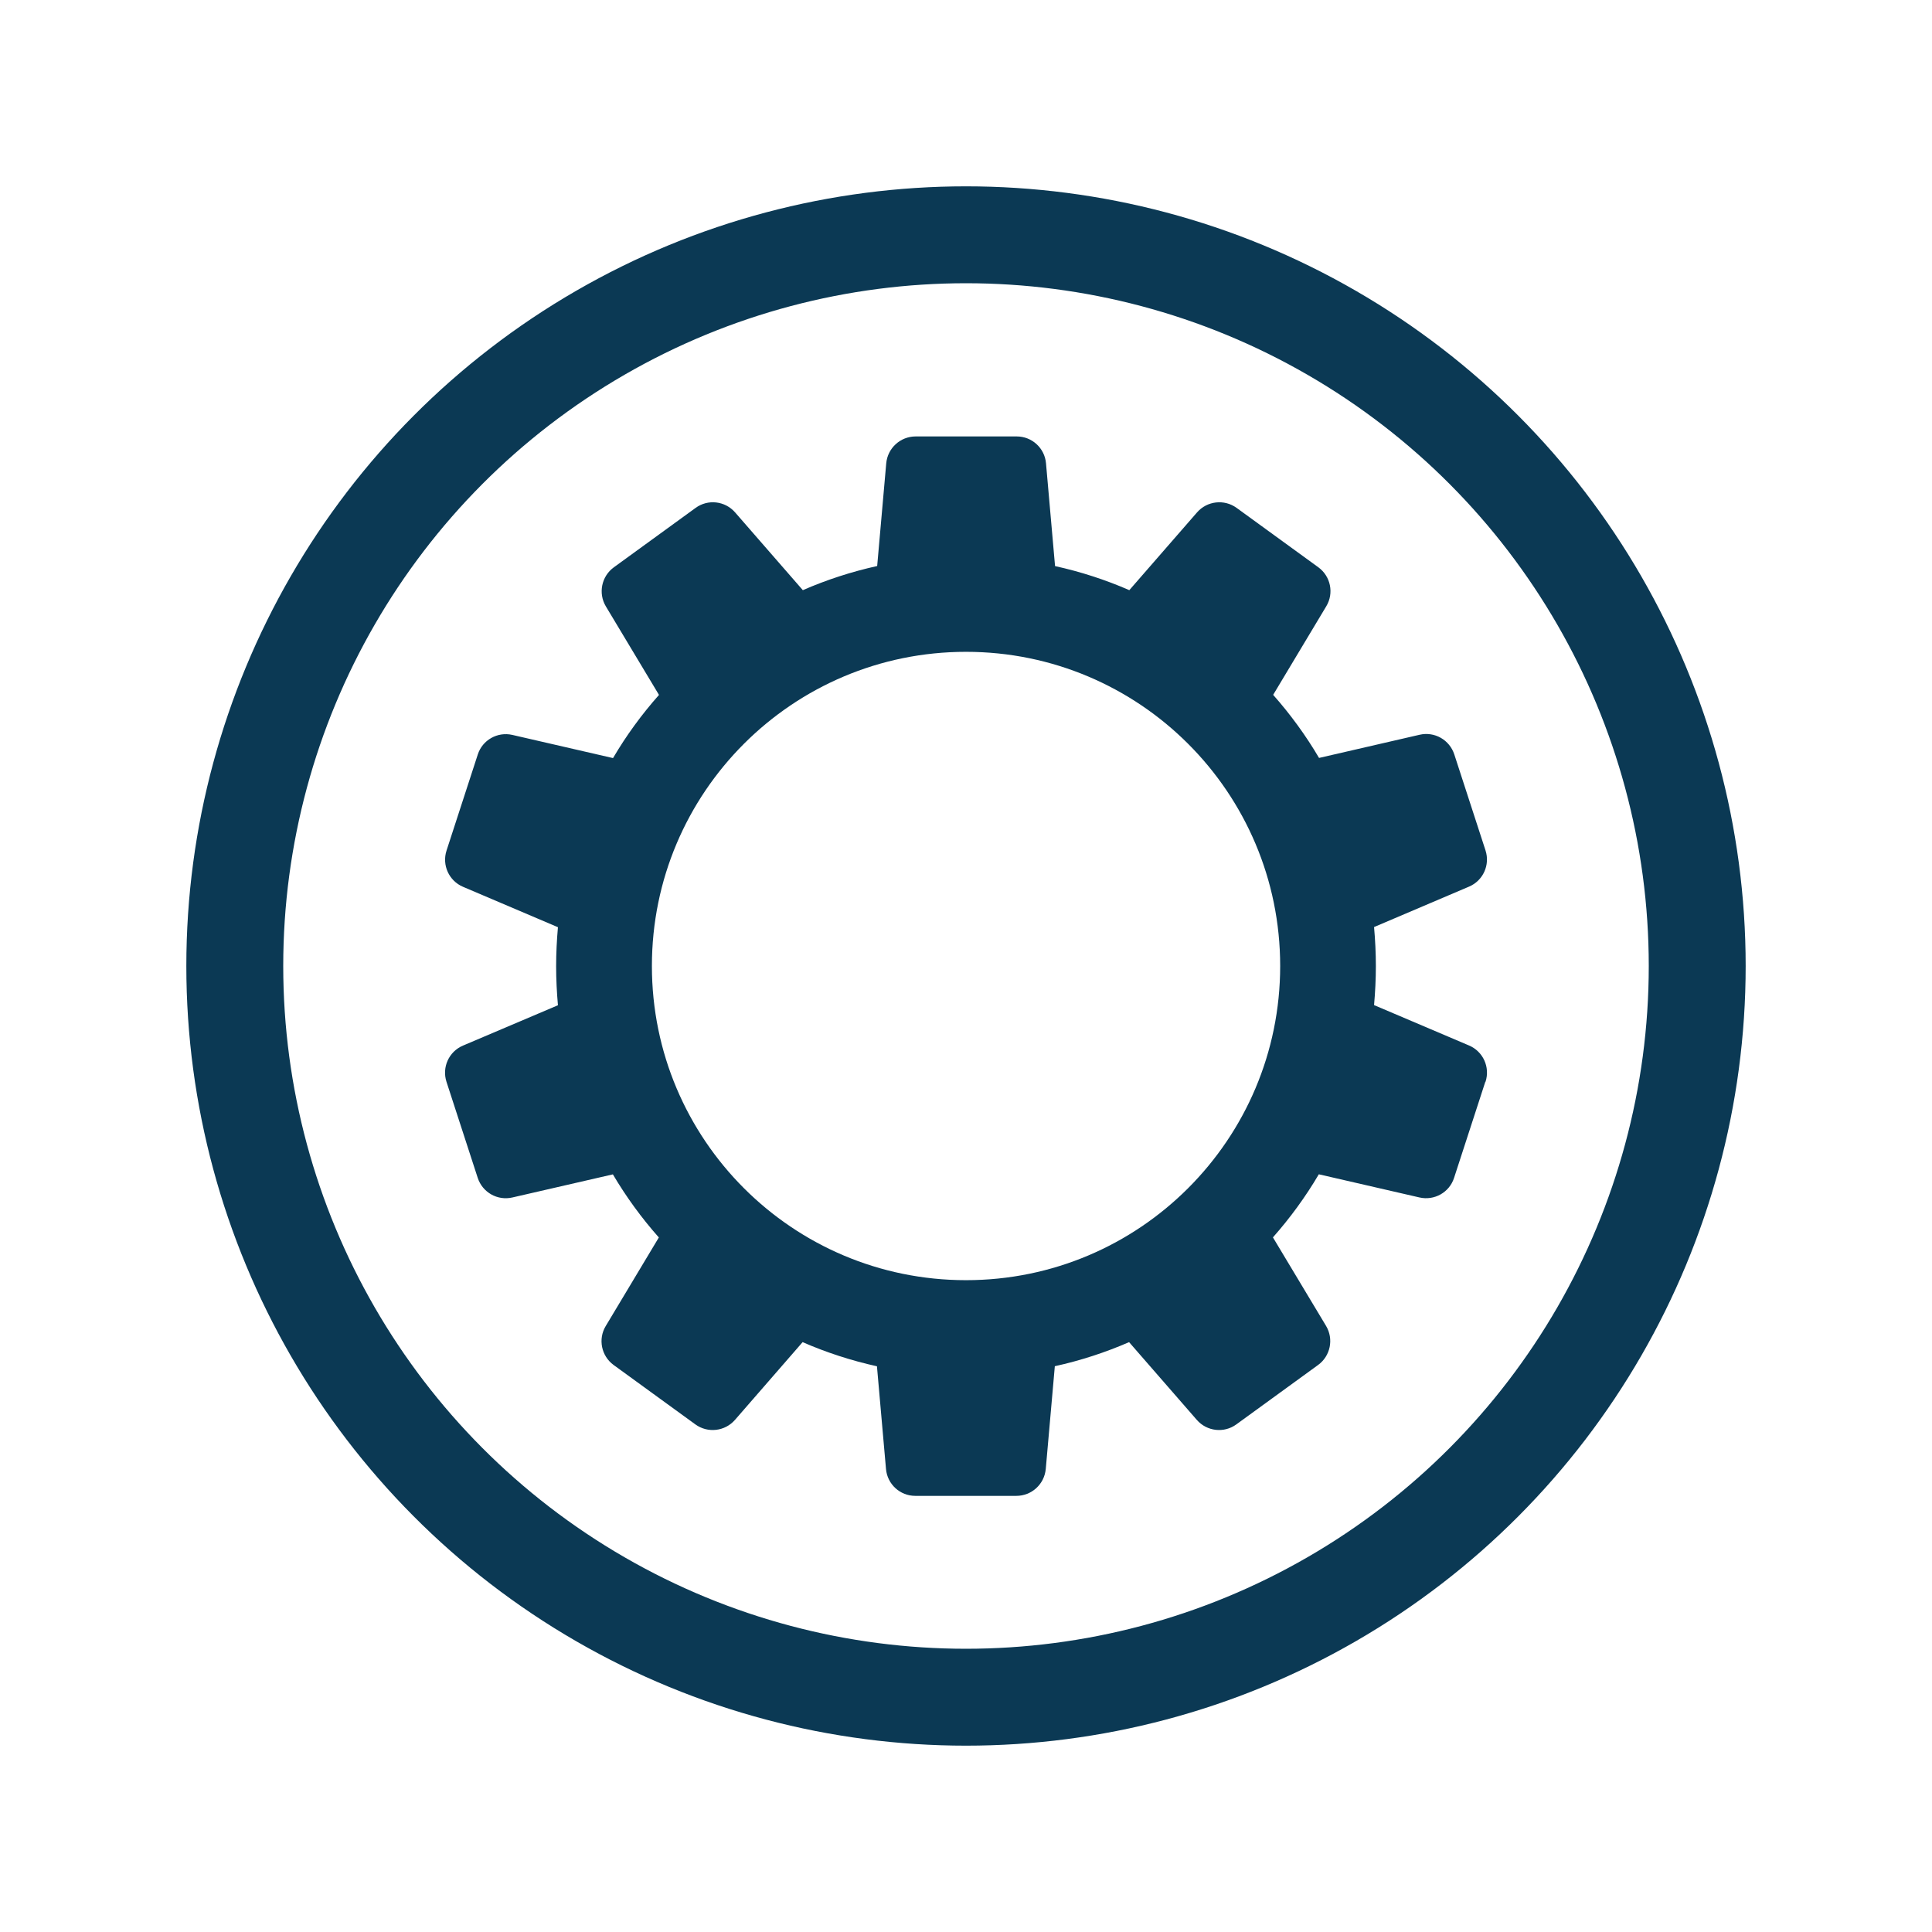
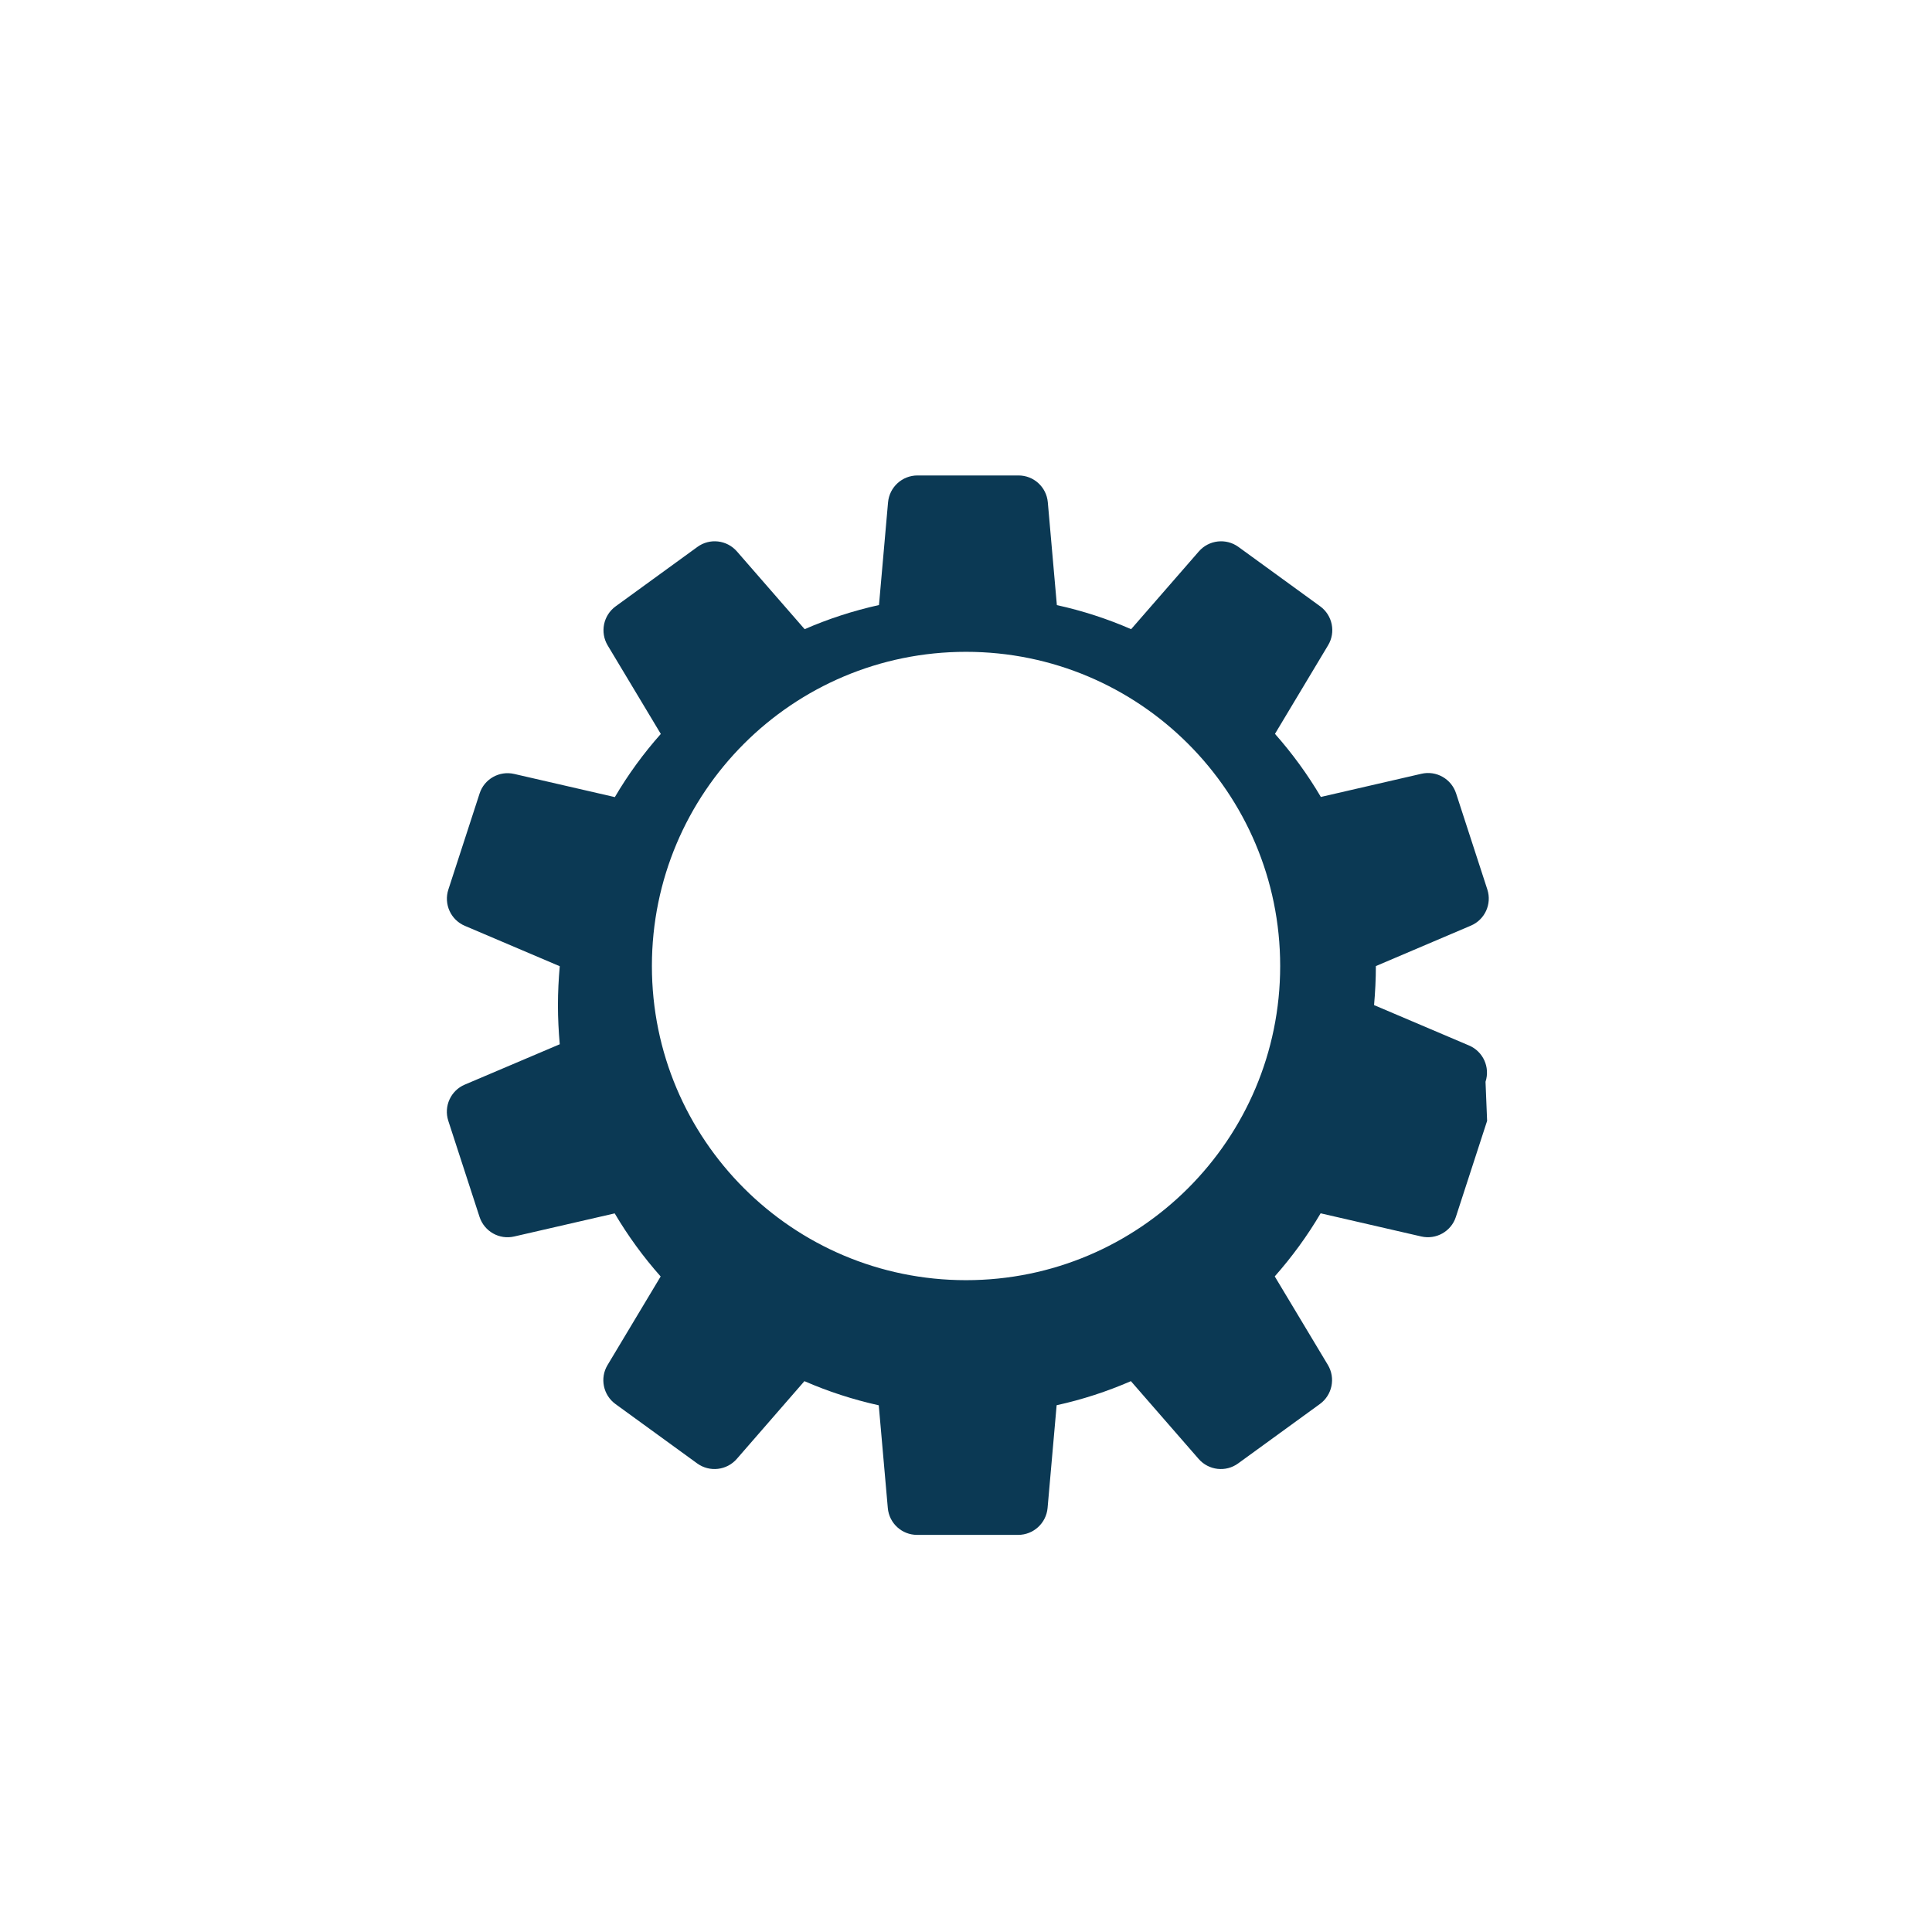
<svg xmlns="http://www.w3.org/2000/svg" id="a" viewBox="0 0 256 256">
-   <circle cx="128" cy="128" r="96.89" fill="none" stroke="#0b3954" stroke-miterlimit="10" stroke-width="12.84" />
-   <path d="M196.84,143.34c.63-1.93-.32-4.02-2.19-4.81l-12.58-5.35s0,0,0,0c.15-1.7.24-3.43.24-5.17s-.09-3.47-.24-5.17c0,0,0,0,0,0l12.59-5.36c1.86-.79,2.8-2.87,2.18-4.79l-4.14-12.73c-.63-1.93-2.62-3.06-4.6-2.6l-13.32,3.07c-1.75-2.98-3.8-5.78-6.08-8.36,0,0,0,0,0,0l7.04-11.74c1.04-1.73.58-3.97-1.05-5.16l-10.83-7.87c-1.64-1.19-3.92-.93-5.25.6l-8.97,10.3c-3.14-1.37-6.43-2.44-9.84-3.19,0,0,0,0,0,0l-1.2-13.63c-.18-2.01-1.86-3.55-3.88-3.55h-13.39c-2.03,0-3.72,1.55-3.9,3.57l-1.2,13.6c-3.42.76-6.71,1.83-9.85,3.2,0,0,0,0,0,0l-8.98-10.31c-1.33-1.52-3.6-1.78-5.23-.59l-10.83,7.87c-1.64,1.19-2.1,3.44-1.06,5.18l7.04,11.73c-2.29,2.58-4.33,5.37-6.09,8.37l-13.34-3.07c-1.97-.45-3.96.67-4.58,2.59l-4.14,12.73c-.63,1.93.32,4.02,2.19,4.81l12.57,5.35s0,0,0,0c-.15,1.7-.24,3.43-.24,5.17s.09,3.47.24,5.17c0,0,0,0,0,0l-12.59,5.35c-1.86.79-2.8,2.87-2.18,4.79l4.14,12.73c.63,1.93,2.62,3.06,4.6,2.6l13.31-3.06s0,0,0,0c1.76,2.98,3.8,5.78,6.09,8.36l-7.04,11.74c-1.04,1.73-.58,3.97,1.05,5.16l10.83,7.87c1.64,1.19,3.92.93,5.25-.6l8.96-10.3s0,0,0,0c3.14,1.37,6.43,2.44,9.85,3.2l1.2,13.62c.18,2.01,1.86,3.55,3.88,3.55h13.39c2.03,0,3.72-1.55,3.9-3.57l1.2-13.61s0,0,0,0c3.42-.75,6.71-1.83,9.84-3.19l8.98,10.31c1.33,1.52,3.6,1.78,5.23.59l10.83-7.87c1.64-1.19,2.1-3.44,1.06-5.18l-7.04-11.73s0,0,0,0c2.28-2.58,4.33-5.38,6.08-8.36l13.34,3.07c1.97.45,3.96-.67,4.58-2.59l4.14-12.73ZM128,169.63c-22.99,0-41.62-18.64-41.62-41.63s18.63-41.63,41.62-41.63,41.63,18.64,41.63,41.63-18.64,41.63-41.63,41.63Z" fill="#0b3954" />
+   <path d="M196.84,143.34c.63-1.93-.32-4.02-2.19-4.81l-12.58-5.35s0,0,0,0c.15-1.7.24-3.43.24-5.17c0,0,0,0,0,0l12.59-5.36c1.86-.79,2.8-2.87,2.18-4.79l-4.14-12.73c-.63-1.93-2.62-3.06-4.6-2.6l-13.32,3.07c-1.75-2.98-3.8-5.78-6.08-8.36,0,0,0,0,0,0l7.04-11.74c1.04-1.73.58-3.97-1.05-5.16l-10.83-7.87c-1.64-1.19-3.92-.93-5.25.6l-8.97,10.3c-3.14-1.37-6.43-2.44-9.84-3.19,0,0,0,0,0,0l-1.2-13.63c-.18-2.01-1.86-3.55-3.88-3.55h-13.39c-2.03,0-3.72,1.55-3.9,3.57l-1.2,13.6c-3.42.76-6.71,1.83-9.85,3.2,0,0,0,0,0,0l-8.98-10.31c-1.33-1.52-3.6-1.78-5.23-.59l-10.83,7.87c-1.64,1.19-2.1,3.44-1.06,5.18l7.04,11.73c-2.29,2.58-4.33,5.37-6.09,8.37l-13.34-3.07c-1.97-.45-3.96.67-4.58,2.59l-4.14,12.73c-.63,1.93.32,4.02,2.19,4.81l12.57,5.35s0,0,0,0c-.15,1.7-.24,3.43-.24,5.17s.09,3.47.24,5.17c0,0,0,0,0,0l-12.59,5.35c-1.86.79-2.8,2.87-2.18,4.79l4.14,12.73c.63,1.93,2.62,3.06,4.6,2.6l13.31-3.06s0,0,0,0c1.76,2.98,3.8,5.78,6.09,8.36l-7.04,11.74c-1.04,1.73-.58,3.97,1.05,5.16l10.83,7.87c1.64,1.19,3.92.93,5.25-.6l8.96-10.3s0,0,0,0c3.14,1.37,6.43,2.44,9.85,3.2l1.2,13.62c.18,2.01,1.86,3.55,3.88,3.55h13.39c2.03,0,3.72-1.55,3.9-3.57l1.2-13.61s0,0,0,0c3.42-.75,6.71-1.83,9.84-3.19l8.98,10.31c1.33,1.52,3.6,1.78,5.23.59l10.83-7.87c1.64-1.19,2.1-3.44,1.06-5.18l-7.04-11.73s0,0,0,0c2.28-2.58,4.33-5.38,6.08-8.36l13.34,3.07c1.97.45,3.96-.67,4.58-2.59l4.14-12.73ZM128,169.63c-22.99,0-41.62-18.64-41.62-41.63s18.63-41.63,41.62-41.63,41.63,18.64,41.63,41.63-18.64,41.63-41.63,41.63Z" fill="#0b3954" />
</svg>